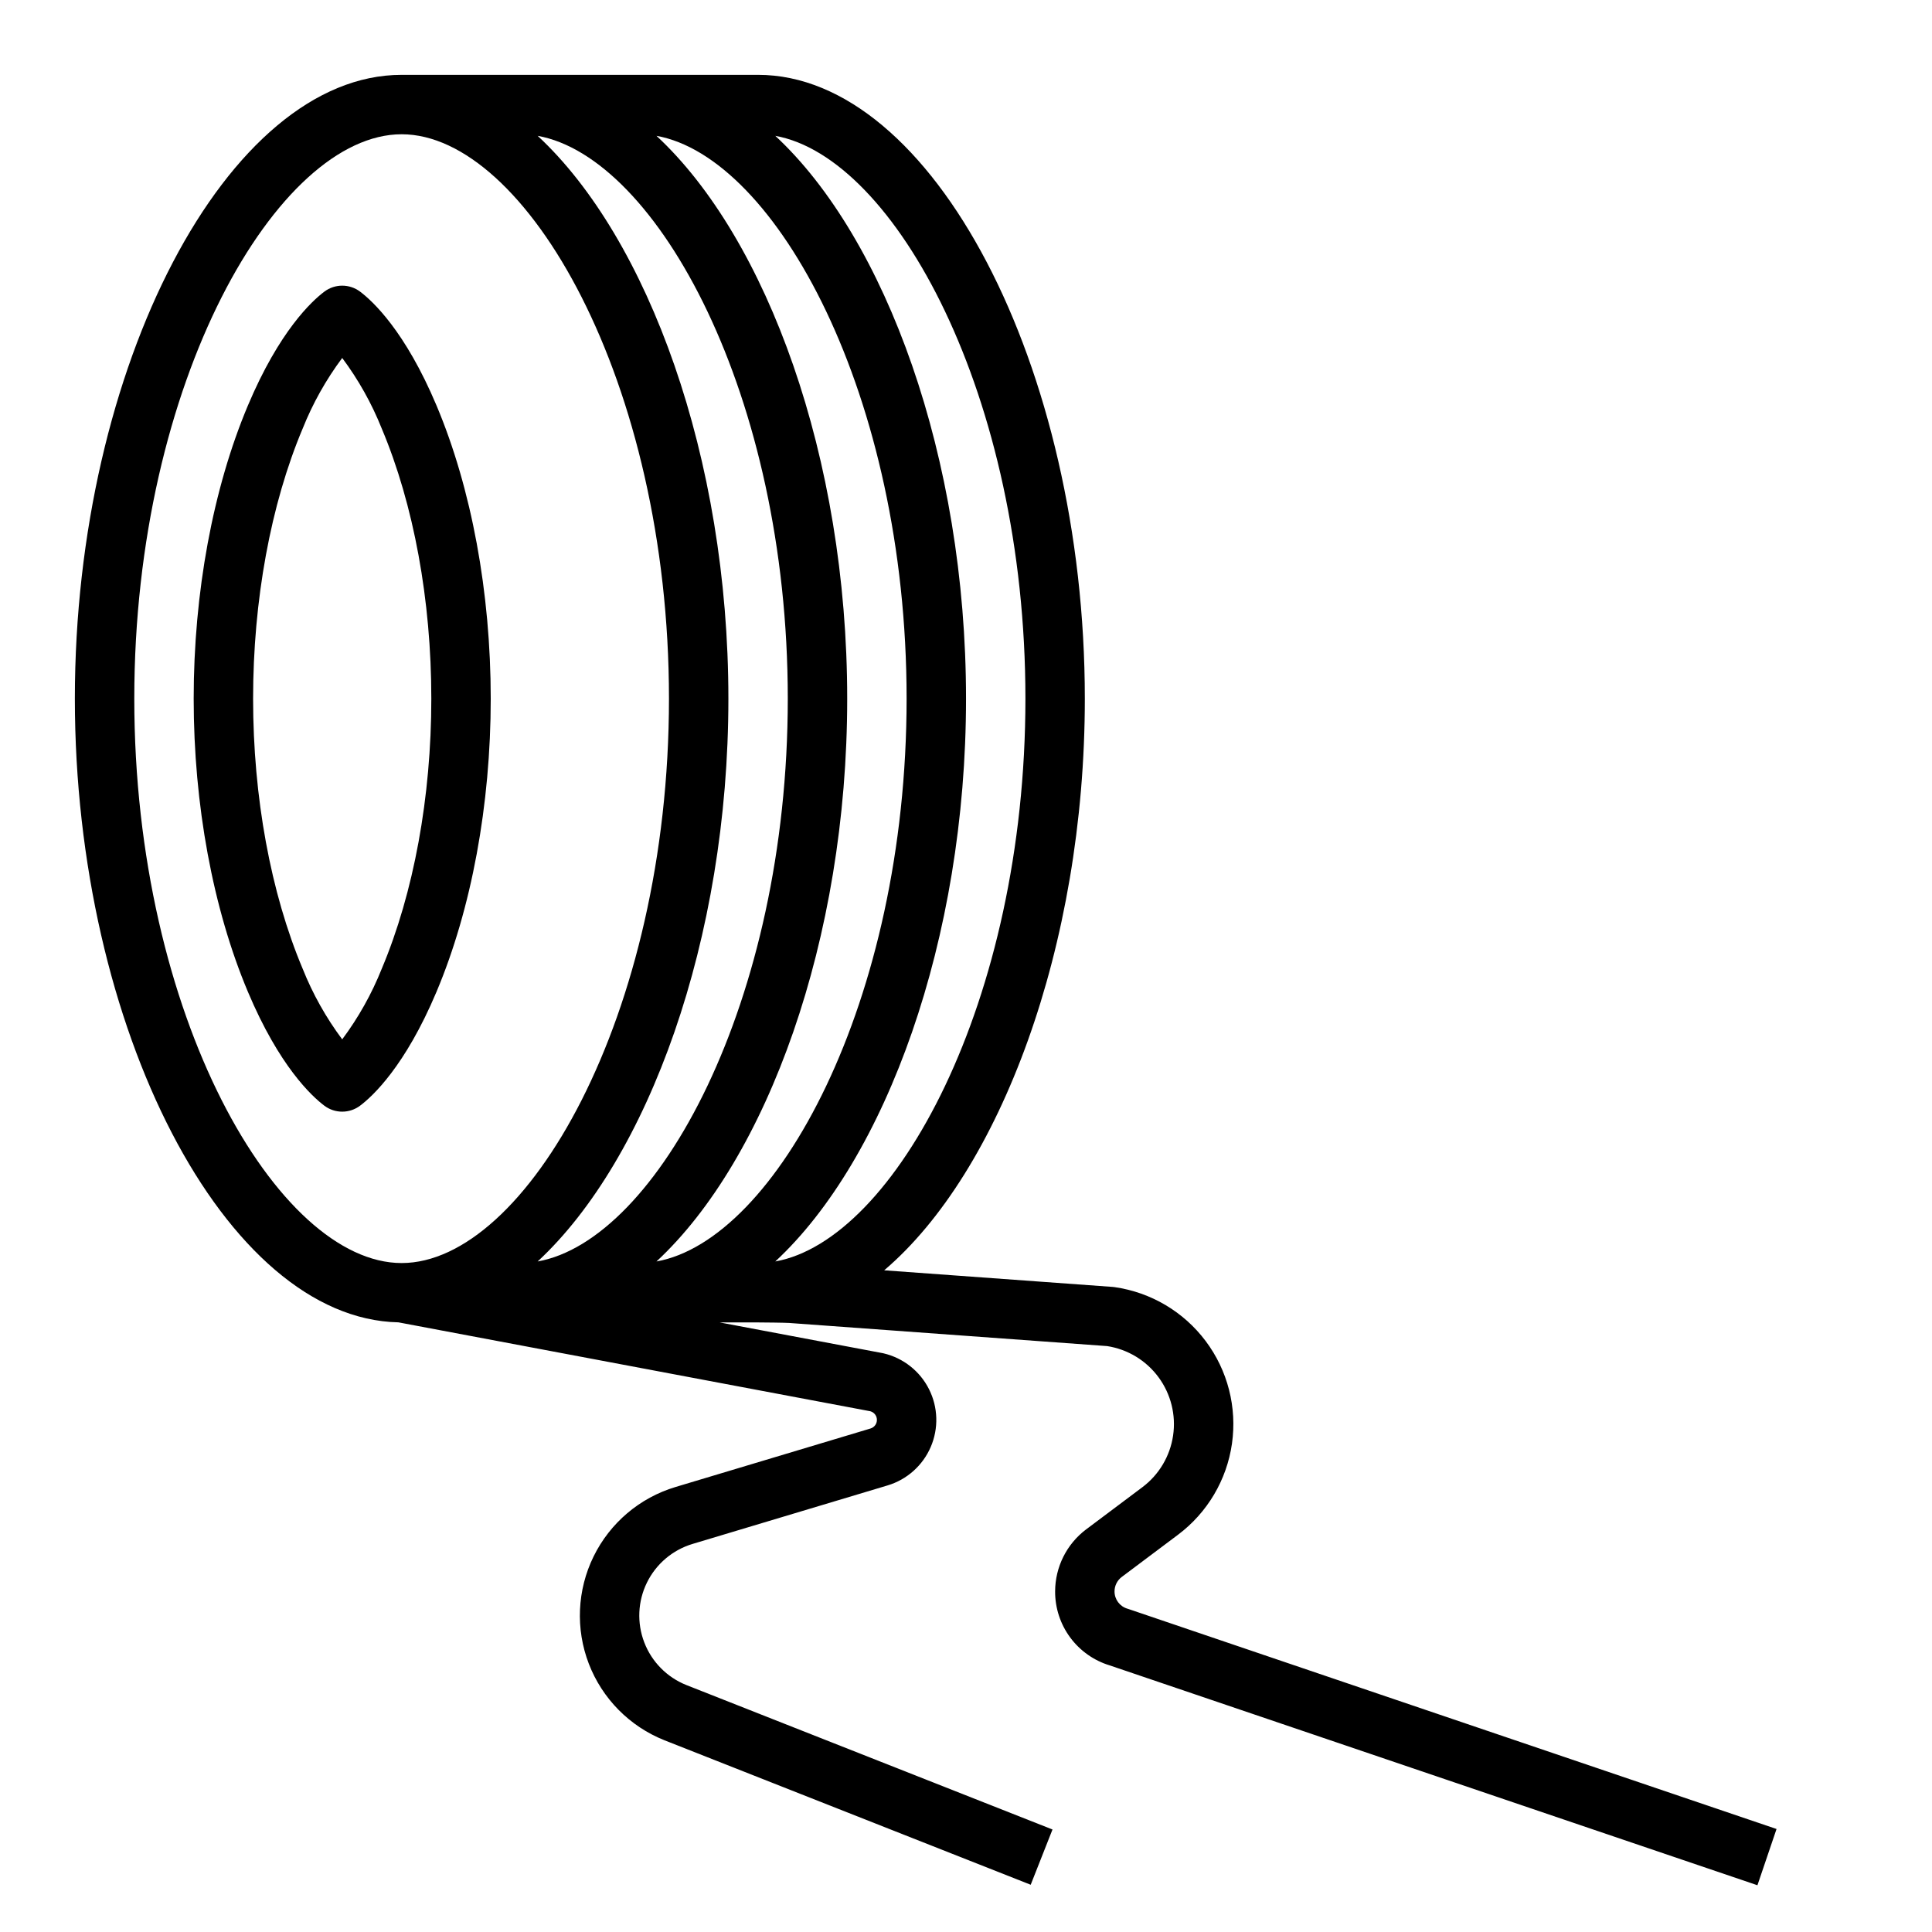
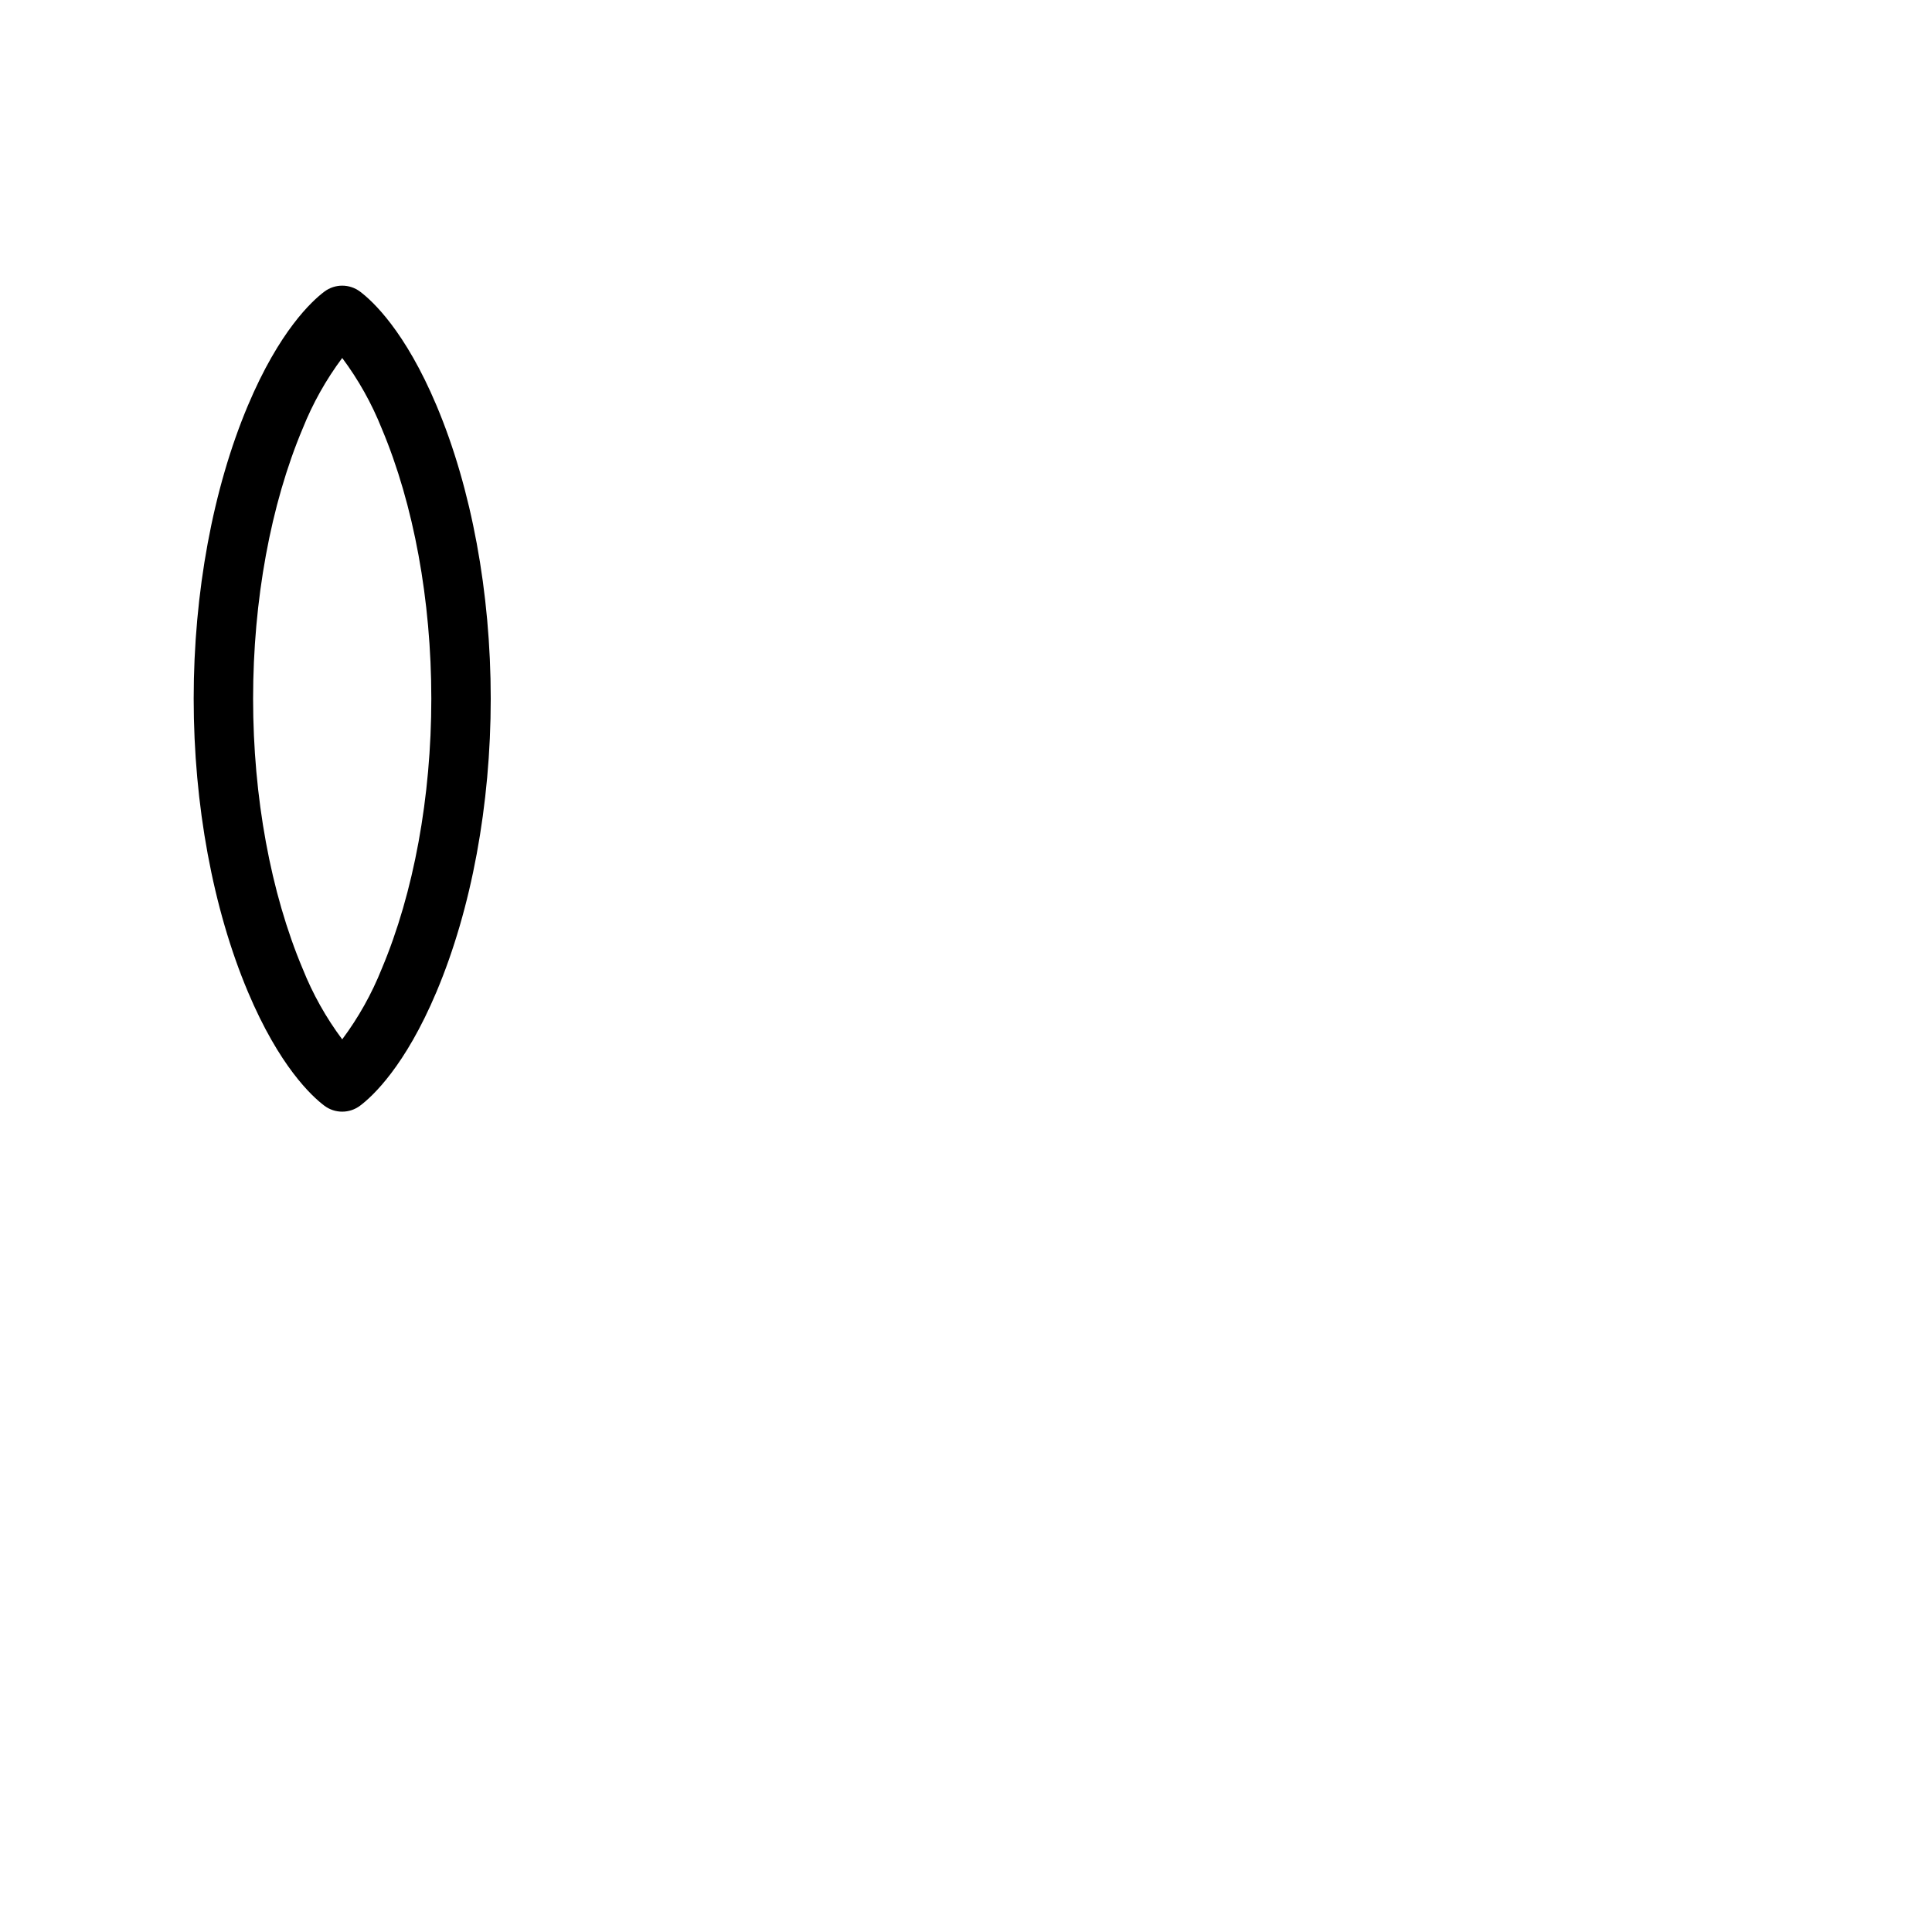
<svg xmlns="http://www.w3.org/2000/svg" fill="#000000" width="800px" height="800px" version="1.1" viewBox="144 144 512 512">
  <g>
    <path d="m274.05 329.15c0-28.109-5.102-55.695-14.367-77.684-8.32-19.75-16.941-27.688-20.258-30.184-2.805-2.106-6.664-2.106-9.465 0-3.324 2.5-11.941 10.438-20.266 30.188-9.262 21.988-14.367 49.574-14.367 77.68 0 28.109 5.102 55.695 14.367 77.684 8.32 19.75 16.941 27.688 20.258 30.184l0.004 0.004c2.801 2.106 6.66 2.106 9.465 0 3.32-2.496 11.938-10.438 20.258-30.184 9.266-21.992 14.371-49.578 14.371-77.688zm-28.879 71.57c-2.66 6.672-6.188 12.965-10.48 18.719-4.297-5.754-7.82-12.047-10.484-18.719-8.469-20.094-13.133-45.512-13.133-71.57 0-26.059 4.664-51.473 13.133-71.57v0.004c2.664-6.672 6.188-12.965 10.484-18.719 4.293 5.754 7.82 12.047 10.48 18.719 8.469 20.094 13.133 45.512 13.133 71.566 0 26.059-4.664 51.477-13.133 71.57z" />
-     <path d="m443.04 570.4c-0.09-0.031-0.18-0.059-0.27-0.086-2.027-0.598-3.418-2.465-3.406-4.582 0.004-1.504 0.711-2.922 1.914-3.824l14.91-11.188c7.777-5.832 12.922-14.516 14.297-24.141s-1.129-19.402-6.965-27.18c-5.832-7.777-14.516-12.922-24.141-14.297-0.18-0.027-0.359-0.047-0.543-0.059l-60.516-4.398c30.617-26.047 53.172-85.754 53.172-151.5 0-88.062-40.465-165.31-86.594-165.31h-94.465c-46.129 0-86.594 77.25-86.594 165.31 0 87.52 39.965 164.34 85.738 165.29l125.09 23.566v0.004c1.016 0.289 1.719 1.215 1.723 2.269 0.008 1.059-0.684 1.988-1.695 2.293l-51.676 15.504c-9.488 2.848-17.355 9.52-21.715 18.414s-4.812 19.203-1.254 28.445c3.562 9.238 10.816 16.578 20.016 20.25l97.082 38.301 5.777-14.645-97.051-38.289c-5.121-2.051-9.156-6.144-11.133-11.293-1.98-5.148-1.727-10.891 0.703-15.844 2.43-4.953 6.812-8.668 12.098-10.254l51.676-15.504c5.133-1.539 9.32-5.273 11.438-10.195 2.121-4.922 1.949-10.531-0.461-15.316-2.41-4.785-6.816-8.258-12.031-9.488-0.113-0.027-0.23-0.051-0.348-0.074l-43.078-8.121h10.164c1.461 0 7.172 0.066 8.355 0.145 0.098 0.012 0.195 0.02 0.297 0.027l83.844 6.098c5.453 0.844 10.352 3.812 13.625 8.254s4.664 9.996 3.859 15.453c-0.801 5.461-3.727 10.379-8.141 13.691l-14.91 11.184h-0.004c-5.152 3.887-8.191 9.965-8.207 16.422-0.02 4.394 1.379 8.676 3.988 12.211 2.609 3.531 6.289 6.133 10.492 7.406l171.64 58.262 5.062-14.91zm-58.781-241.25c0 80.352-34.656 143.5-66.289 149.15 29.277-27.156 50.547-85.309 50.547-149.15 0-63.84-21.27-121.99-50.547-149.15 31.637 5.652 66.289 68.805 66.289 149.15zm-31.488 0c0 80.352-34.656 143.5-66.289 149.15 29.277-27.156 50.547-85.309 50.547-149.15 0-63.84-21.27-121.99-50.547-149.15 31.637 5.652 66.289 68.805 66.289 149.15zm62.977 0c0 80.352-34.656 143.5-66.289 149.15 29.277-27.156 50.547-85.309 50.547-149.15 0-63.84-21.27-121.99-50.547-149.15 31.637 5.652 66.289 68.805 66.289 149.15zm-236.16 0c0-84.23 38.082-149.57 70.848-149.57 32.766 0 70.848 65.336 70.848 149.57 0 84.23-38.082 149.57-70.848 149.57-32.766-0.004-70.848-65.34-70.848-149.57z" />
  </g>
</svg>